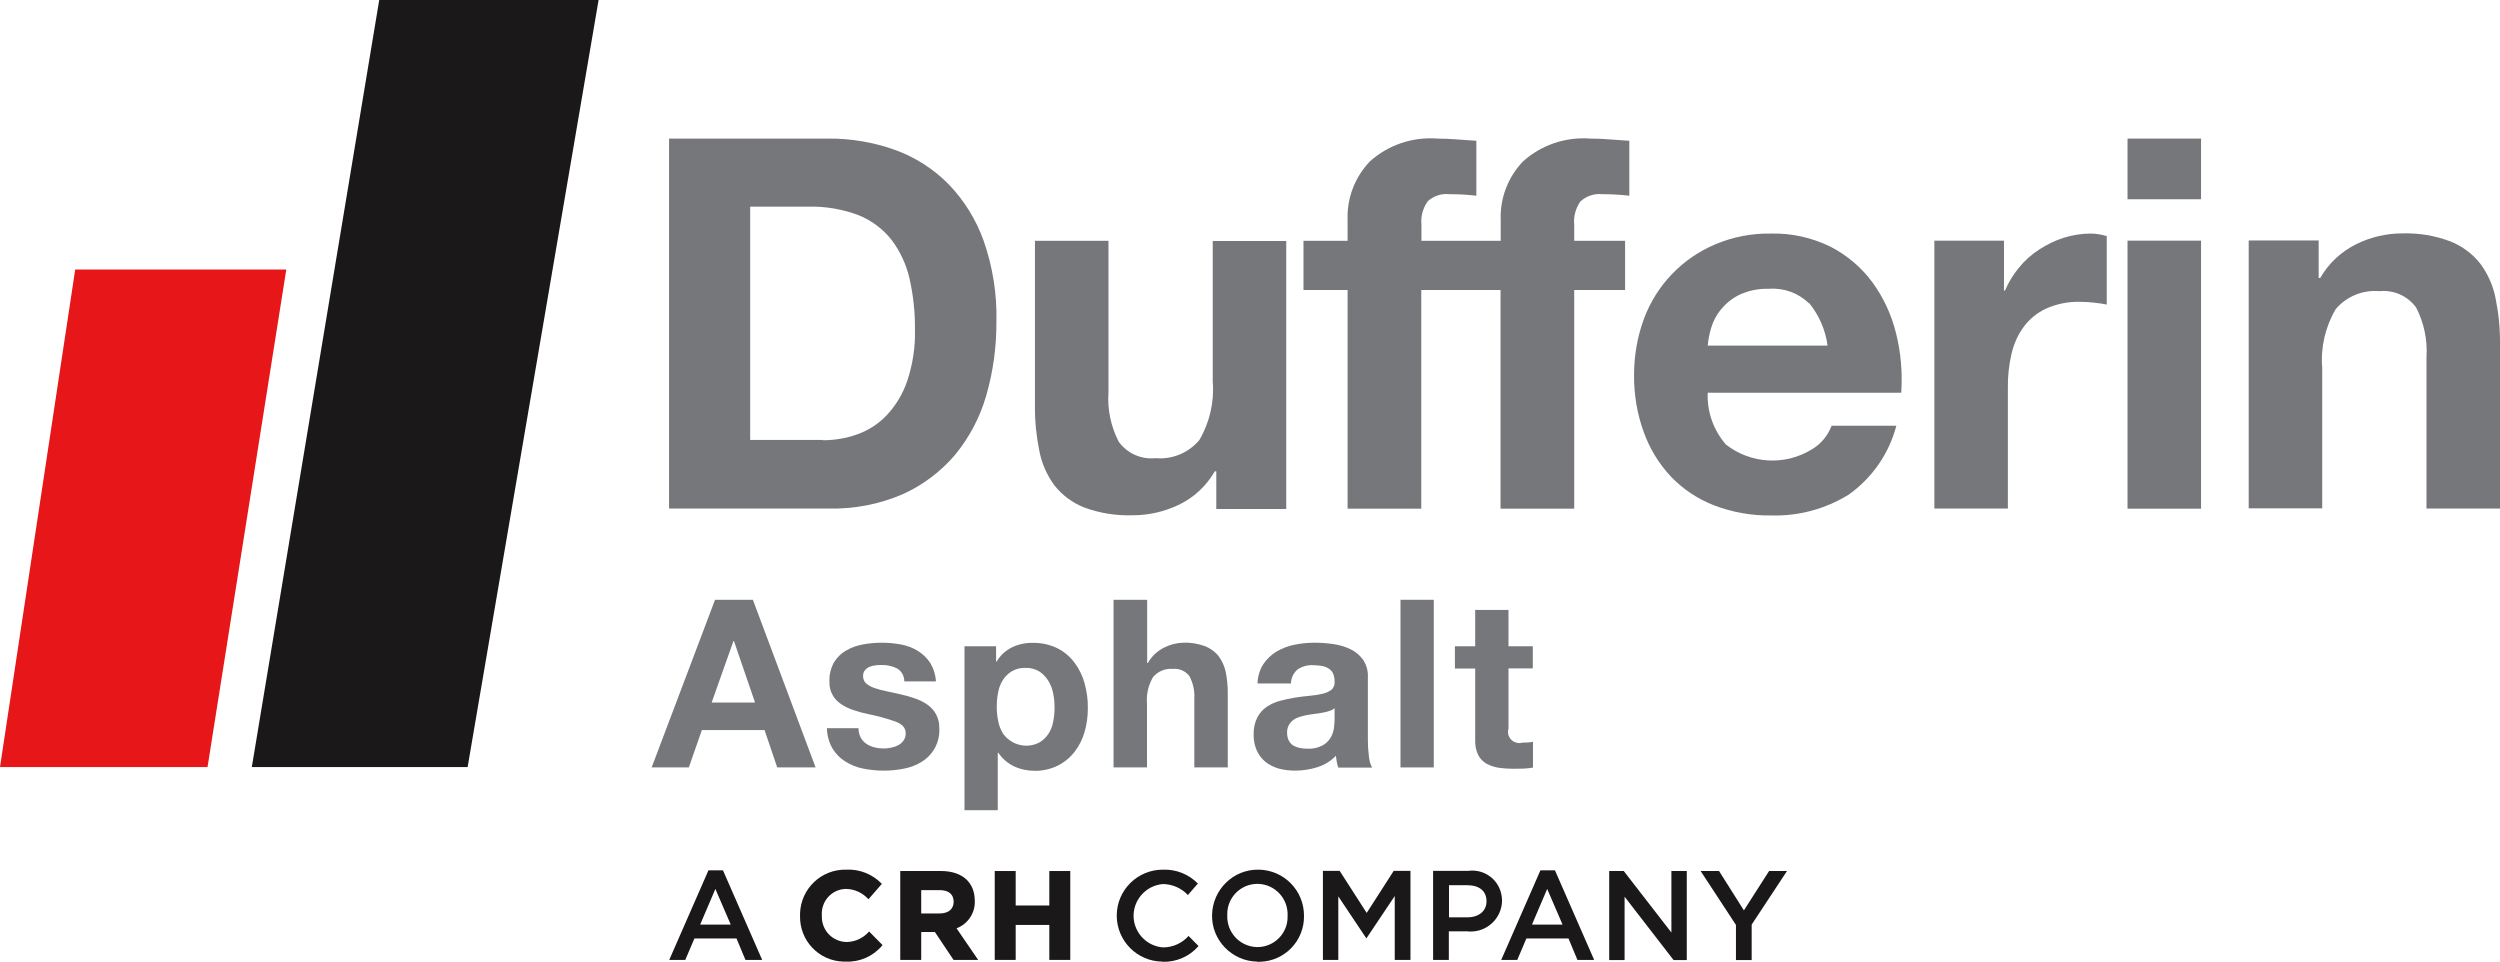
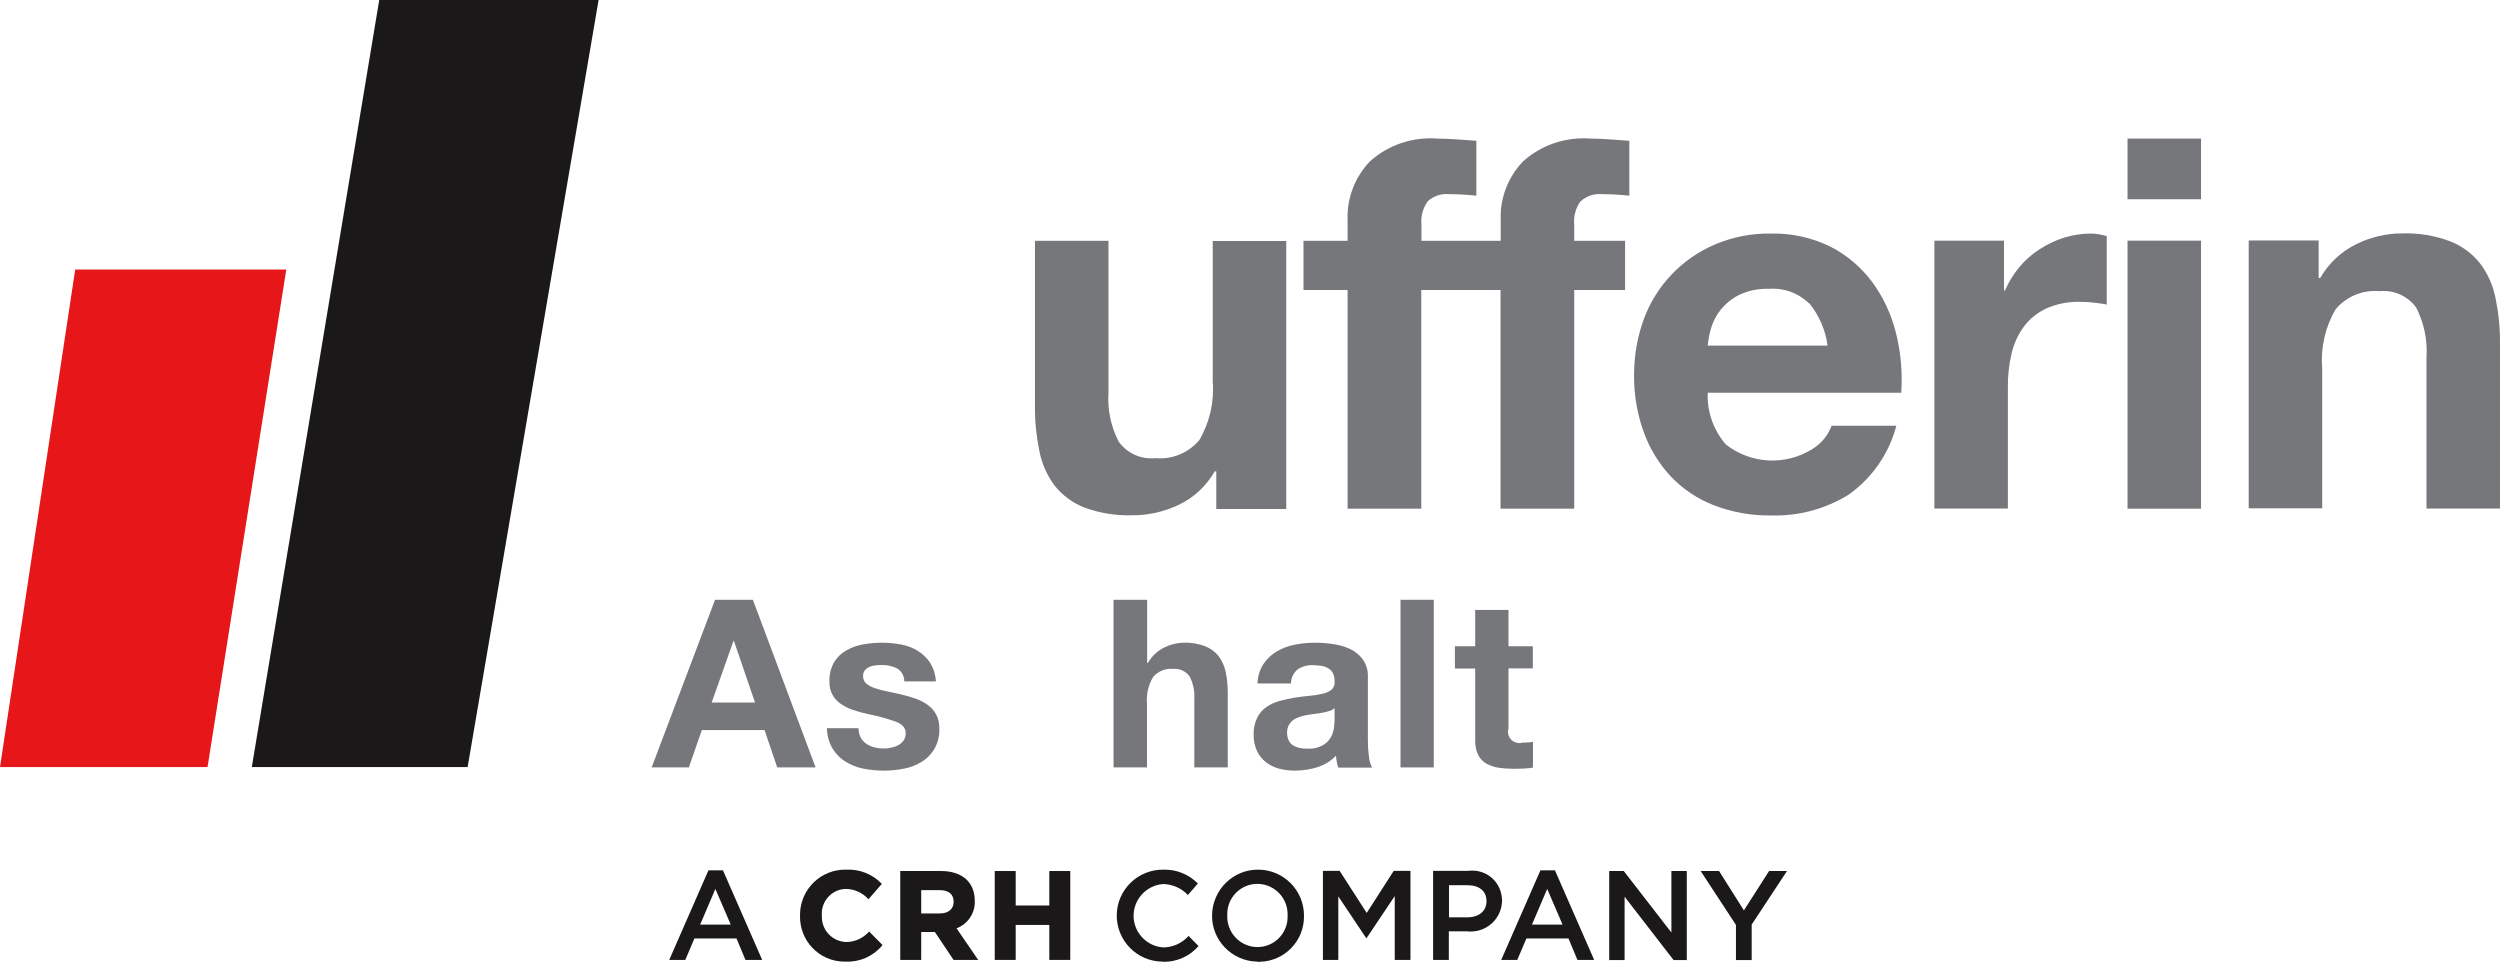
<svg xmlns="http://www.w3.org/2000/svg" id="Calque_1" data-name="Calque 1" viewBox="0 0 147.93 56.9">
  <defs>
    <style>
      .cls-1 {
        fill: #75777a;
      }

      .cls-2 {
        fill: #1a1818;
      }

      .cls-3 {
        fill: #e71618;
      }
    </style>
  </defs>
  <g id="Groupe_3" data-name="Groupe 3">
    <path id="Tracé_1" data-name="Tracé 1" class="cls-3" d="M4.45,15.95h12.49l-4.66,29.44H0L4.45,15.95Z" />
    <path id="Tracé_2" data-name="Tracé 2" class="cls-2" d="M22.44,0l-7.54,45.39h12.77L35.42,0h-12.98Z" />
    <g id="Groupe_2" data-name="Groupe 2">
      <g id="Groupe_4" data-name="Groupe 4">
-         <path id="Tracé_3" data-name="Tracé 3" class="cls-1" d="M49.02,8.2c1.34-.01,2.68.22,3.94.67,1.19.43,2.27,1.12,3.16,2.02.93.96,1.64,2.11,2.09,3.37.53,1.53.79,3.14.75,4.75.01,1.49-.19,2.98-.61,4.42-.37,1.28-1,2.47-1.85,3.5-.85.99-1.91,1.79-3.1,2.32-1.38.59-2.87.88-4.37.84h-9.44V8.2h9.44ZM48.68,26.05c.69,0,1.37-.11,2.02-.34.66-.23,1.26-.61,1.75-1.12.55-.58.97-1.28,1.23-2.04.33-.99.49-2.03.46-3.07.01-1.01-.1-2.01-.32-2.99-.19-.83-.55-1.61-1.06-2.29-.51-.65-1.18-1.15-1.94-1.46-.95-.36-1.97-.54-2.99-.51h-3.44v13.8h4.29Z" />
        <path id="Tracé_4" data-name="Tracé 4" class="cls-1" d="M71.97,30.1v-2.21h-.09c-.5.87-1.24,1.56-2.15,1.99-.84.4-1.77.61-2.7.61-.98.03-1.95-.12-2.87-.46-.69-.27-1.3-.72-1.76-1.3-.45-.61-.76-1.31-.9-2.05-.18-.88-.27-1.78-.26-2.68v-9.75h4.35v8.96c-.07,1.01.14,2.03.61,2.93.5.69,1.33,1.06,2.18.97.98.09,1.94-.31,2.58-1.06.62-1.05.9-2.27.8-3.48v-8.31h4.35v15.86h-4.14Z" />
        <path id="Tracé_5" data-name="Tracé 5" class="cls-1" d="M93.54,11.9c.35-.31.81-.46,1.27-.41.53,0,1.07.03,1.6.09v-3.25c-.37-.02-.75-.05-1.14-.08-.39-.03-.78-.05-1.16-.05-1.46-.11-2.9.37-3.99,1.35-.89.93-1.37,2.18-1.32,3.47v1.23h-4.69v-.95c-.05-.5.09-1,.38-1.4.35-.31.81-.46,1.27-.41.53,0,1.07.03,1.6.09v-3.25c-.37-.02-.75-.05-1.14-.08-.39-.03-.78-.05-1.17-.05-1.46-.11-2.9.37-3.99,1.35-.89.93-1.37,2.18-1.32,3.47v1.23h-2.61v2.91h2.61v12.94h4.36v-12.94h4.69v12.94h4.36v-12.94h3.01v-2.91h-3.01v-.95c-.05-.5.09-1,.38-1.4" />
        <path id="Tracé_6" data-name="Tracé 6" class="cls-1" d="M102.12,26.3c1.47,1.15,3.5,1.27,5.09.29.54-.32.95-.81,1.17-1.4h3.83c-.43,1.65-1.43,3.09-2.82,4.08-1.38.85-2.98,1.28-4.6,1.23-1.15.02-2.3-.19-3.37-.6-.96-.37-1.83-.95-2.55-1.7-.71-.76-1.26-1.66-1.61-2.64-.39-1.08-.58-2.22-.57-3.37,0-1.13.19-2.25.58-3.31.73-1.99,2.26-3.59,4.22-4.42,1.04-.44,2.17-.66,3.3-.64,1.22-.03,2.43.24,3.53.78.97.5,1.82,1.22,2.47,2.1.66.9,1.13,1.92,1.4,3.01.29,1.15.39,2.34.31,3.53h-11.45c-.05,1.12.34,2.22,1.08,3.07M107.04,17.95c-.63-.62-1.5-.93-2.38-.86-.6-.02-1.19.1-1.73.35-.43.21-.8.51-1.1.87-.26.32-.46.7-.58,1.1-.1.34-.17.69-.2,1.04h7.09c-.12-.92-.5-1.79-1.09-2.52" />
        <path id="Tracé_7" data-name="Tracé 7" class="cls-1" d="M118.58,14.24v2.95h.06c.21-.49.49-.95.83-1.36.34-.42.75-.78,1.2-1.07.45-.29.93-.53,1.44-.69.52-.16,1.05-.25,1.6-.25.32,0,.64.06.95.15v4.05c-.2-.04-.45-.08-.74-.11-.27-.03-.55-.05-.83-.05-.7-.02-1.39.12-2.02.4-.53.25-.99.62-1.33,1.09-.35.48-.59,1.03-.72,1.61-.15.65-.22,1.32-.21,1.99v7.14h-4.35v-15.85h4.14Z" />
        <path id="Tracé_8" data-name="Tracé 8" class="cls-1" d="M125.89,8.2h4.35v3.59h-4.35v-3.59ZM130.24,30.1h-4.35v-15.86h4.35v15.86Z" />
        <path id="Tracé_9" data-name="Tracé 9" class="cls-1" d="M137.2,14.24v2.21h.09c.5-.87,1.25-1.57,2.15-2.01.84-.41,1.76-.63,2.7-.63.98-.03,1.95.13,2.87.48.69.28,1.3.73,1.76,1.32.45.61.76,1.31.9,2.05.18.88.27,1.78.26,2.68v9.75h-4.35v-8.96c.07-1.01-.15-2.03-.61-2.93-.5-.69-1.33-1.06-2.18-.97-.98-.09-1.94.31-2.58,1.06-.62,1.05-.9,2.27-.8,3.48v8.31h-4.35v-15.85h4.15Z" />
        <path id="Tracé_10" data-name="Tracé 10" class="cls-2" d="M45.09,56.8h-.98l-.53-1.27h-2.49l-.54,1.27h-.95l2.32-5.3h.86l2.32,5.3ZM42.33,52.6l-.9,2.11h1.81l-.91-2.11Z" />
        <path id="Tracé_11" data-name="Tracé 11" class="cls-2" d="M51.4,55.15c-.34.37-.82.59-1.32.59-.82-.02-1.46-.69-1.45-1.51,0-.02,0-.04,0-.06v-.02c-.05-.81.57-1.51,1.38-1.55.02,0,.04,0,.06,0,.49.01.95.22,1.28.57l.04.04.79-.91-.03-.03c-.54-.55-1.3-.85-2.07-.81-1.47-.04-2.7,1.12-2.74,2.6,0,.04,0,.08,0,.12v.02c-.03,1.46,1.12,2.67,2.58,2.7.04,0,.08,0,.12,0,.82.04,1.62-.31,2.15-.94l.03-.04-.79-.8-.04.03Z" />
        <path id="Tracé_12" data-name="Tracé 12" class="cls-2" d="M57.68,53.31h0c0-1.11-.75-1.77-2-1.77h-2.41v5.26h1.24v-1.65h.81l1.09,1.63.02.02h1.45l-1.28-1.87c.67-.25,1.11-.91,1.08-1.62M54.51,52.67h1.08c.54,0,.84.24.84.69h0c0,.43-.31.69-.82.69h-1.1v-1.38Z" />
        <path id="Tracé_13" data-name="Tracé 13" class="cls-2" d="M62.09,51.54v2.04h-1.99v-2.04h-1.24v5.26h1.24v-2.07h1.99v2.07h1.24v-5.26h-1.24Z" />
        <path id="Tracé_14" data-name="Tracé 14" class="cls-2" d="M68.78,56.9c-1.5-.01-2.71-1.24-2.7-2.74.01-1.5,1.24-2.71,2.74-2.7.77-.03,1.52.27,2.06.82l-.59.68c-.38-.41-.92-.64-1.47-.65-1.03.08-1.81.98-1.74,2.01.07.93.81,1.67,1.74,1.74.58,0,1.13-.25,1.51-.68l.59.6c-.54.62-1.32.96-2.14.93" />
        <path id="Tracé_15" data-name="Tracé 15" class="cls-2" d="M74.4,56.9c-1.5-.02-2.71-1.26-2.68-2.76s1.26-2.71,2.76-2.68c1.49.02,2.68,1.23,2.68,2.72.03,1.48-1.14,2.7-2.62,2.73-.05,0-.1,0-.15,0M74.4,52.3c-.98,0-1.78.8-1.78,1.78,0,.03,0,.05,0,.08-.04,1,.73,1.84,1.73,1.88.02,0,.04,0,.06,0,.98,0,1.78-.8,1.78-1.78,0-.03,0-.05,0-.08.04-1-.73-1.84-1.73-1.88-.02,0-.04,0-.06,0" />
        <path id="Tracé_16" data-name="Tracé 16" class="cls-2" d="M80.87,55.51h-.03l-1.65-2.47v3.76h-.91v-5.27h.99l1.6,2.49,1.6-2.49h.99v5.27h-.93v-3.78l-1.66,2.48Z" />
        <path id="Tracé_17" data-name="Tracé 17" class="cls-2" d="M86.78,55.11h-1.05v1.69h-.93v-5.27h2.08c.97-.13,1.86.55,1.98,1.52.01.08.02.16.02.25-.02,1.03-.87,1.84-1.89,1.82-.07,0-.14,0-.21-.02M86.81,52.38h-1.07v1.9h1.08c.7,0,1.14-.38,1.14-.95,0-.62-.44-.95-1.14-.95" />
        <path id="Tracé_18" data-name="Tracé 18" class="cls-2" d="M94.32,56.8h-.98l-.53-1.27h-2.49l-.54,1.27h-.95l2.32-5.3h.86l2.32,5.3ZM91.55,52.6l-.9,2.11h1.81l-.91-2.11Z" />
        <path id="Tracé_19" data-name="Tracé 19" class="cls-2" d="M98.9,51.54h.91v5.27h-.78l-2.9-3.75v3.75h-.91v-5.27h.86l2.82,3.64v-3.64Z" />
        <path id="Tracé_20" data-name="Tracé 20" class="cls-2" d="M103.65,56.81h-.93v-2.08l-2.09-3.19h1.09l1.47,2.33,1.49-2.33h1.06l-2.09,3.17v2.1Z" />
        <path id="Tracé_22" data-name="Tracé 22" class="cls-1" d="M44.55,35.49l3.71,9.92h-2.27l-.75-2.21h-3.71l-.77,2.21h-2.2l3.75-9.92h2.24ZM44.68,41.58l-1.25-3.65h-.03l-1.29,3.64h2.57Z" />
        <path id="Tracé_23" data-name="Tracé 23" class="cls-1" d="M50.92,43.63c.08.15.2.28.34.38.15.1.31.17.48.21.18.05.37.07.56.07.15,0,.29-.02.44-.05.15-.03.29-.08.42-.15.12-.07.23-.16.31-.28.09-.13.13-.28.12-.44,0-.3-.2-.52-.59-.67-.54-.19-1.09-.34-1.65-.45-.29-.06-.57-.14-.84-.23-.26-.08-.5-.2-.73-.35-.21-.14-.39-.32-.51-.54-.14-.24-.2-.52-.19-.8-.02-.4.08-.79.27-1.14.18-.29.42-.53.72-.7.31-.18.65-.3,1-.36.38-.07.76-.1,1.14-.1.38,0,.76.04,1.13.11.35.07.68.19.98.38.29.18.53.42.72.7.2.33.32.71.34,1.1h-1.87c0-.32-.16-.61-.43-.77-.29-.14-.6-.21-.92-.2-.12,0-.24,0-.36.02-.12.01-.24.04-.35.09-.1.04-.2.11-.27.2-.08.1-.12.23-.11.36,0,.17.07.32.19.43.15.12.32.21.51.27.23.08.47.14.72.19.27.06.54.12.82.18.28.06.56.14.84.24.26.09.51.21.73.37.21.15.39.34.51.57.14.26.2.55.19.84.04.79-.35,1.54-1.03,1.96-.32.2-.68.34-1.05.41-.4.08-.8.12-1.2.12-.41,0-.82-.04-1.22-.12-.38-.07-.74-.22-1.06-.42-.31-.19-.57-.46-.76-.77-.21-.36-.32-.78-.33-1.2h1.87c0,.19.04.38.13.55" />
-         <path id="Tracé_24" data-name="Tracé 24" class="cls-1" d="M58.94,38.23v.92h.03c.22-.37.53-.66.92-.85.38-.18.8-.27,1.22-.26.51-.01,1.01.1,1.46.32.4.2.74.49,1.01.85.28.37.48.79.6,1.23.13.48.2.97.19,1.47,0,.47-.06.94-.19,1.39-.12.43-.32.83-.59,1.18-.26.34-.6.62-.99.82-.43.21-.9.32-1.38.31-.43,0-.85-.09-1.23-.27-.37-.18-.69-.46-.92-.8h-.03v3.4h-1.97v-9.7h1.87ZM61.51,43.93c.21-.13.39-.3.53-.51.14-.22.24-.47.28-.73.06-.28.08-.56.08-.85,0-.29-.03-.57-.09-.85-.05-.26-.16-.52-.3-.74-.14-.21-.32-.4-.53-.53-.24-.14-.52-.21-.8-.2-.28-.01-.57.06-.81.2-.21.13-.4.31-.53.52-.14.23-.24.48-.28.74-.06.28-.08.57-.08.86,0,.28.03.57.09.85.05.26.15.51.29.73.49.68,1.41.9,2.15.51" />
        <path id="Tracé_25" data-name="Tracé 25" class="cls-1" d="M67.88,35.49v3.74h.04c.22-.39.56-.71.96-.91.35-.18.74-.28,1.14-.29.44-.02.89.06,1.3.21.31.13.59.33.8.6.2.28.34.59.41.93.08.4.12.81.12,1.22v4.42h-1.98v-4.06c.03-.46-.07-.92-.28-1.33-.23-.31-.6-.48-.99-.44-.44-.04-.88.14-1.17.48-.28.48-.41,1.03-.36,1.58v3.77h-1.98v-9.92h1.97Z" />
        <path id="Tracé_26" data-name="Tracé 26" class="cls-1" d="M74.41,40.44c.01-.41.13-.81.35-1.15.2-.3.47-.55.78-.74.33-.19.69-.33,1.06-.4.39-.08.79-.12,1.19-.12.37,0,.74.03,1.1.08.35.05.69.15,1.01.3.3.14.55.35.75.62.21.31.31.68.29,1.05v3.74c0,.31.02.62.06.93.02.23.08.46.19.67h-2c-.04-.11-.07-.22-.09-.34-.02-.12-.04-.24-.05-.36-.31.32-.69.55-1.11.68-.42.13-.86.2-1.31.2-.32,0-.65-.04-.96-.12-.28-.08-.55-.21-.78-.39-.22-.18-.4-.41-.52-.67-.13-.3-.2-.63-.19-.96-.01-.35.06-.69.22-1.01.13-.25.32-.47.56-.63.24-.16.5-.28.78-.35.29-.08.58-.14.88-.19.3-.05.59-.08.88-.11.26-.02.51-.06.76-.12.19-.04.37-.12.53-.24.13-.12.2-.29.18-.47,0-.17-.02-.35-.1-.51-.06-.12-.16-.22-.28-.29-.12-.07-.26-.12-.4-.14-.16-.02-.33-.04-.49-.04-.32-.02-.65.07-.92.25-.24.21-.39.51-.39.83h-1.98ZM78.97,41.9c-.09.08-.2.14-.31.17-.13.04-.26.08-.4.1-.14.03-.29.05-.45.07s-.32.04-.47.07c-.15.03-.29.06-.44.11-.13.04-.26.1-.38.19-.11.08-.19.18-.26.3-.07.14-.11.3-.1.46,0,.15.03.31.1.45.06.12.15.22.26.29.12.07.25.12.39.15.15.03.3.04.46.04.31.02.62-.05.9-.2.2-.11.36-.27.47-.46.1-.17.16-.35.19-.55.02-.15.03-.3.04-.45v-.73Z" />
        <rect id="Rectangle_3" data-name="Rectangle 3" class="cls-1" x="82.87" y="35.49" width="1.97" height="9.92" />
        <path id="Tracé_27" data-name="Tracé 27" class="cls-1" d="M90.7,38.23v1.32h-1.44v3.56c-.11.35.09.73.45.83.13.04.26.04.39,0,.11,0,.22,0,.32-.01.1,0,.2-.02.29-.04v1.53c-.18.03-.37.05-.56.06-.2,0-.4.01-.6.01-.29,0-.58-.02-.87-.06-.25-.04-.5-.12-.72-.24-.21-.12-.38-.3-.49-.51-.13-.27-.19-.57-.18-.88v-4.24h-1.2v-1.32h1.2v-2.15h1.97v2.15h1.44Z" />
      </g>
    </g>
  </g>
</svg>